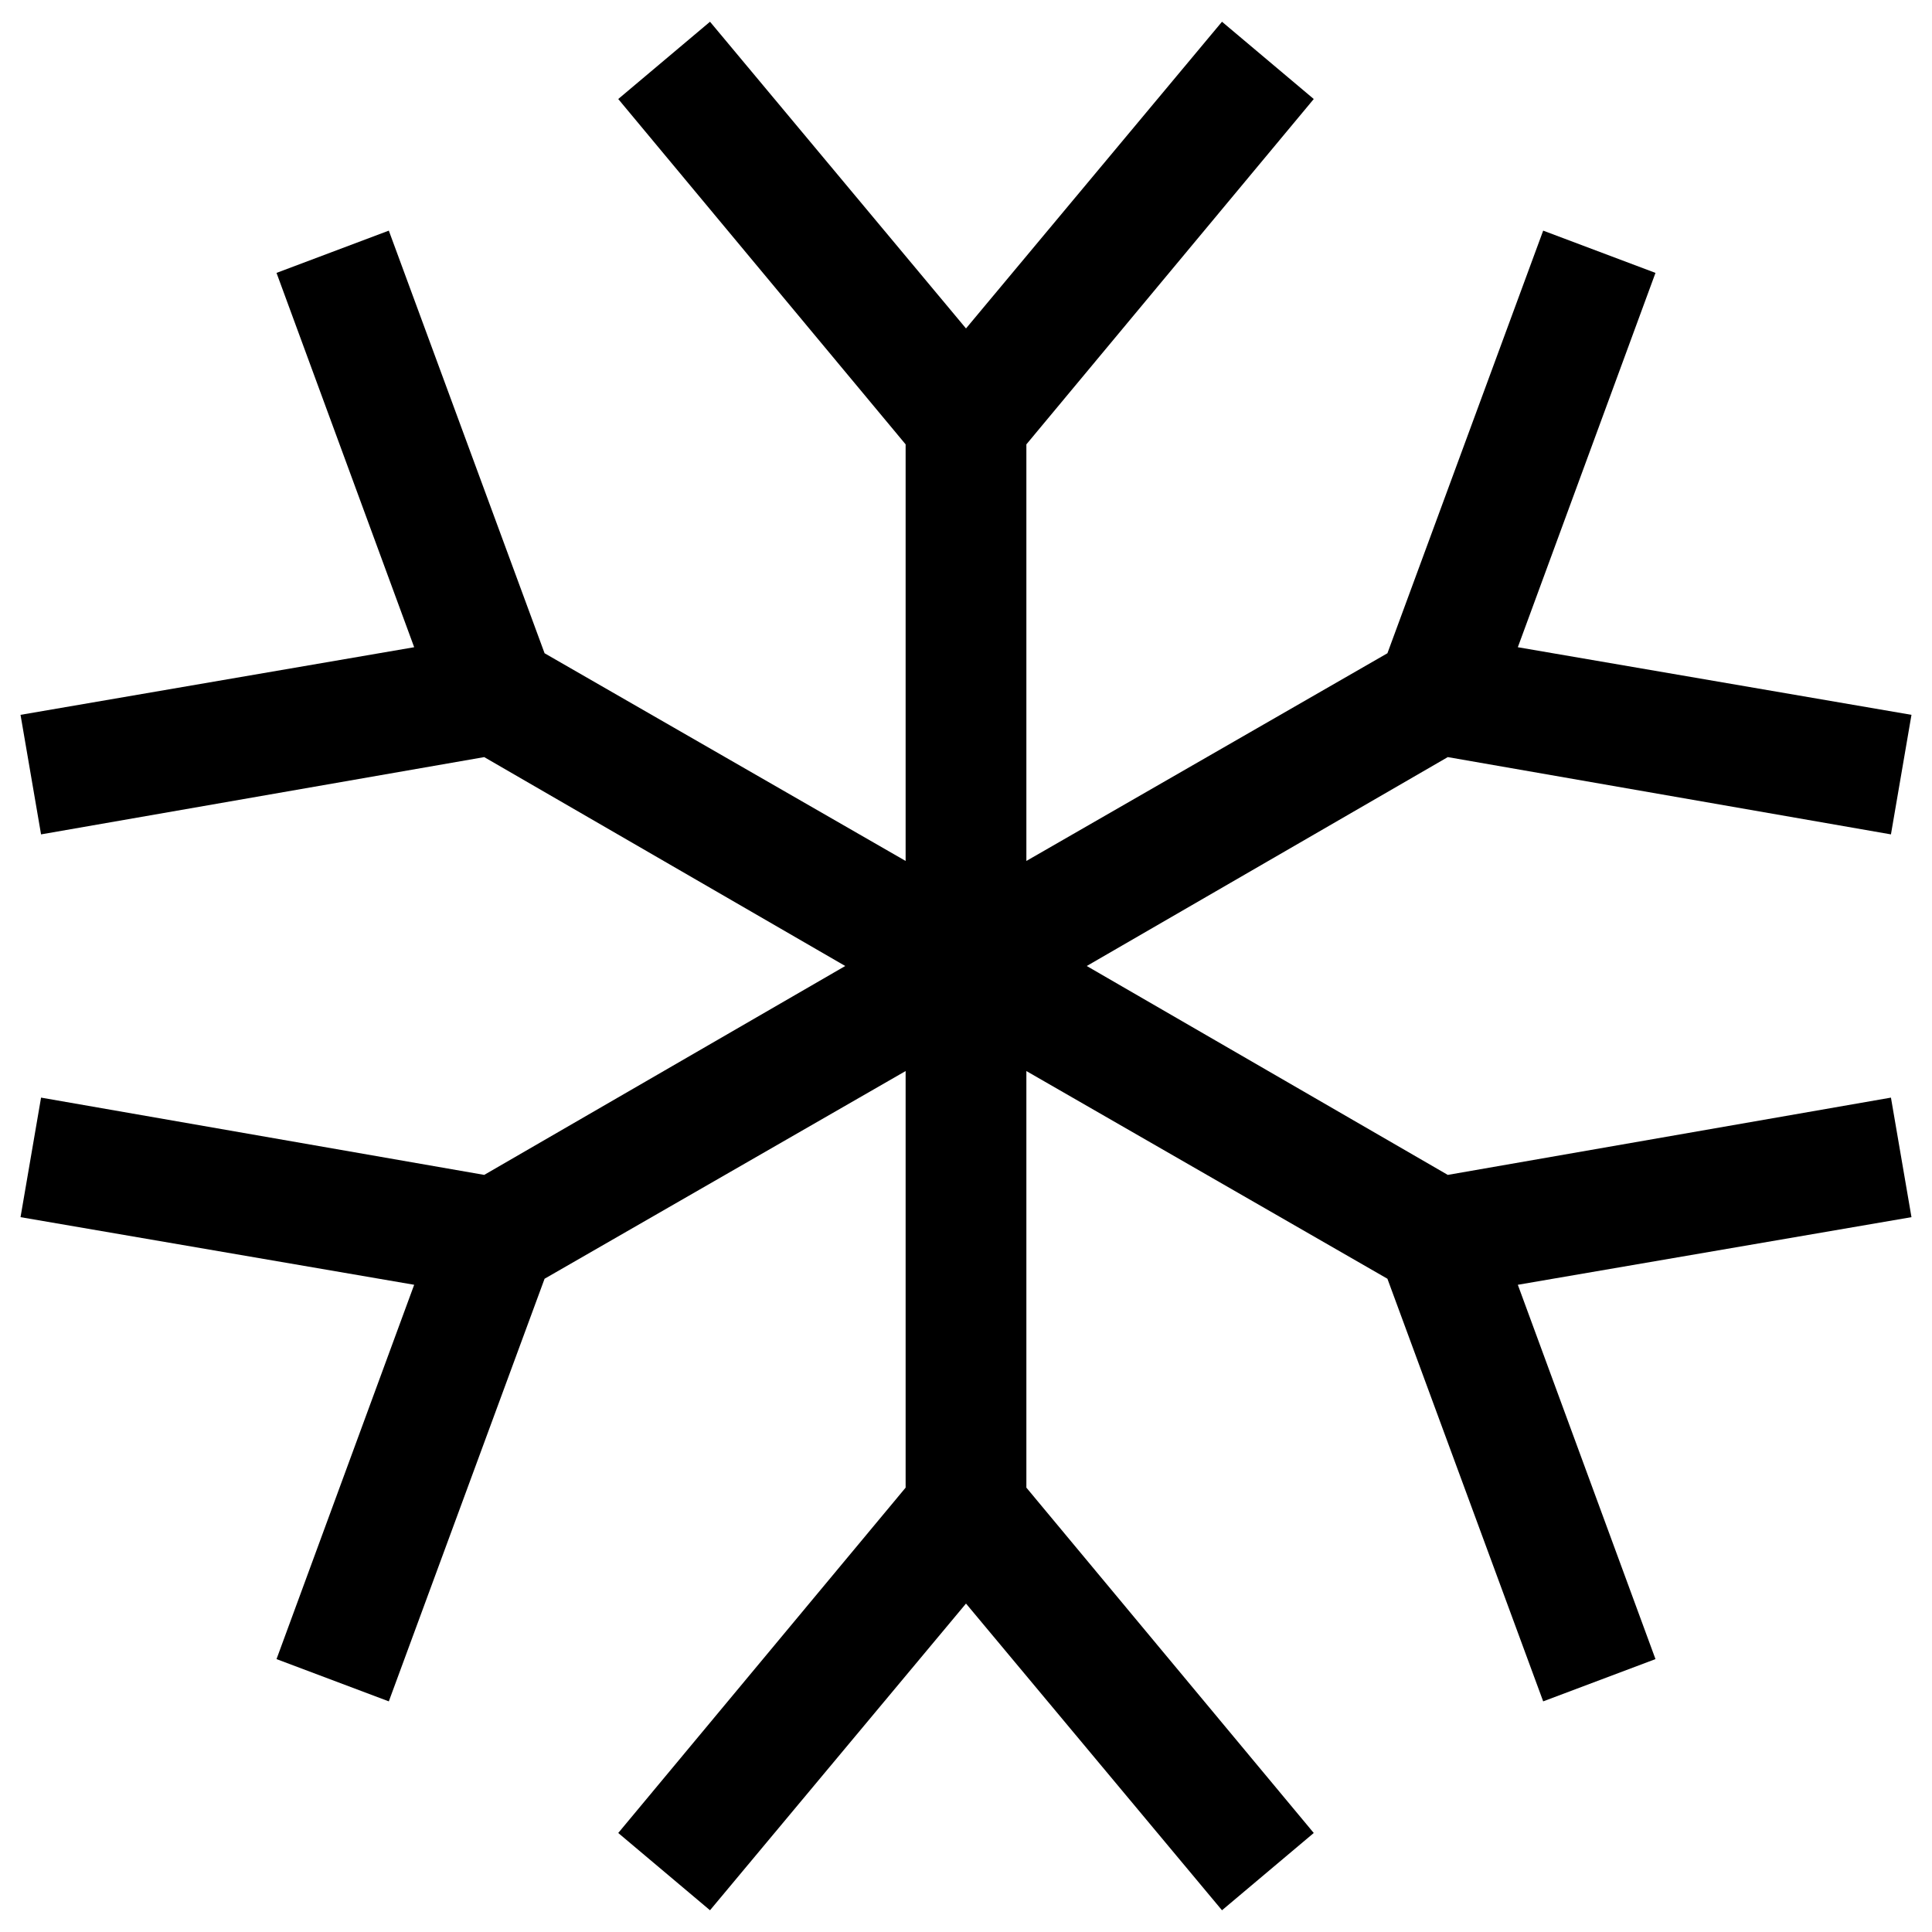
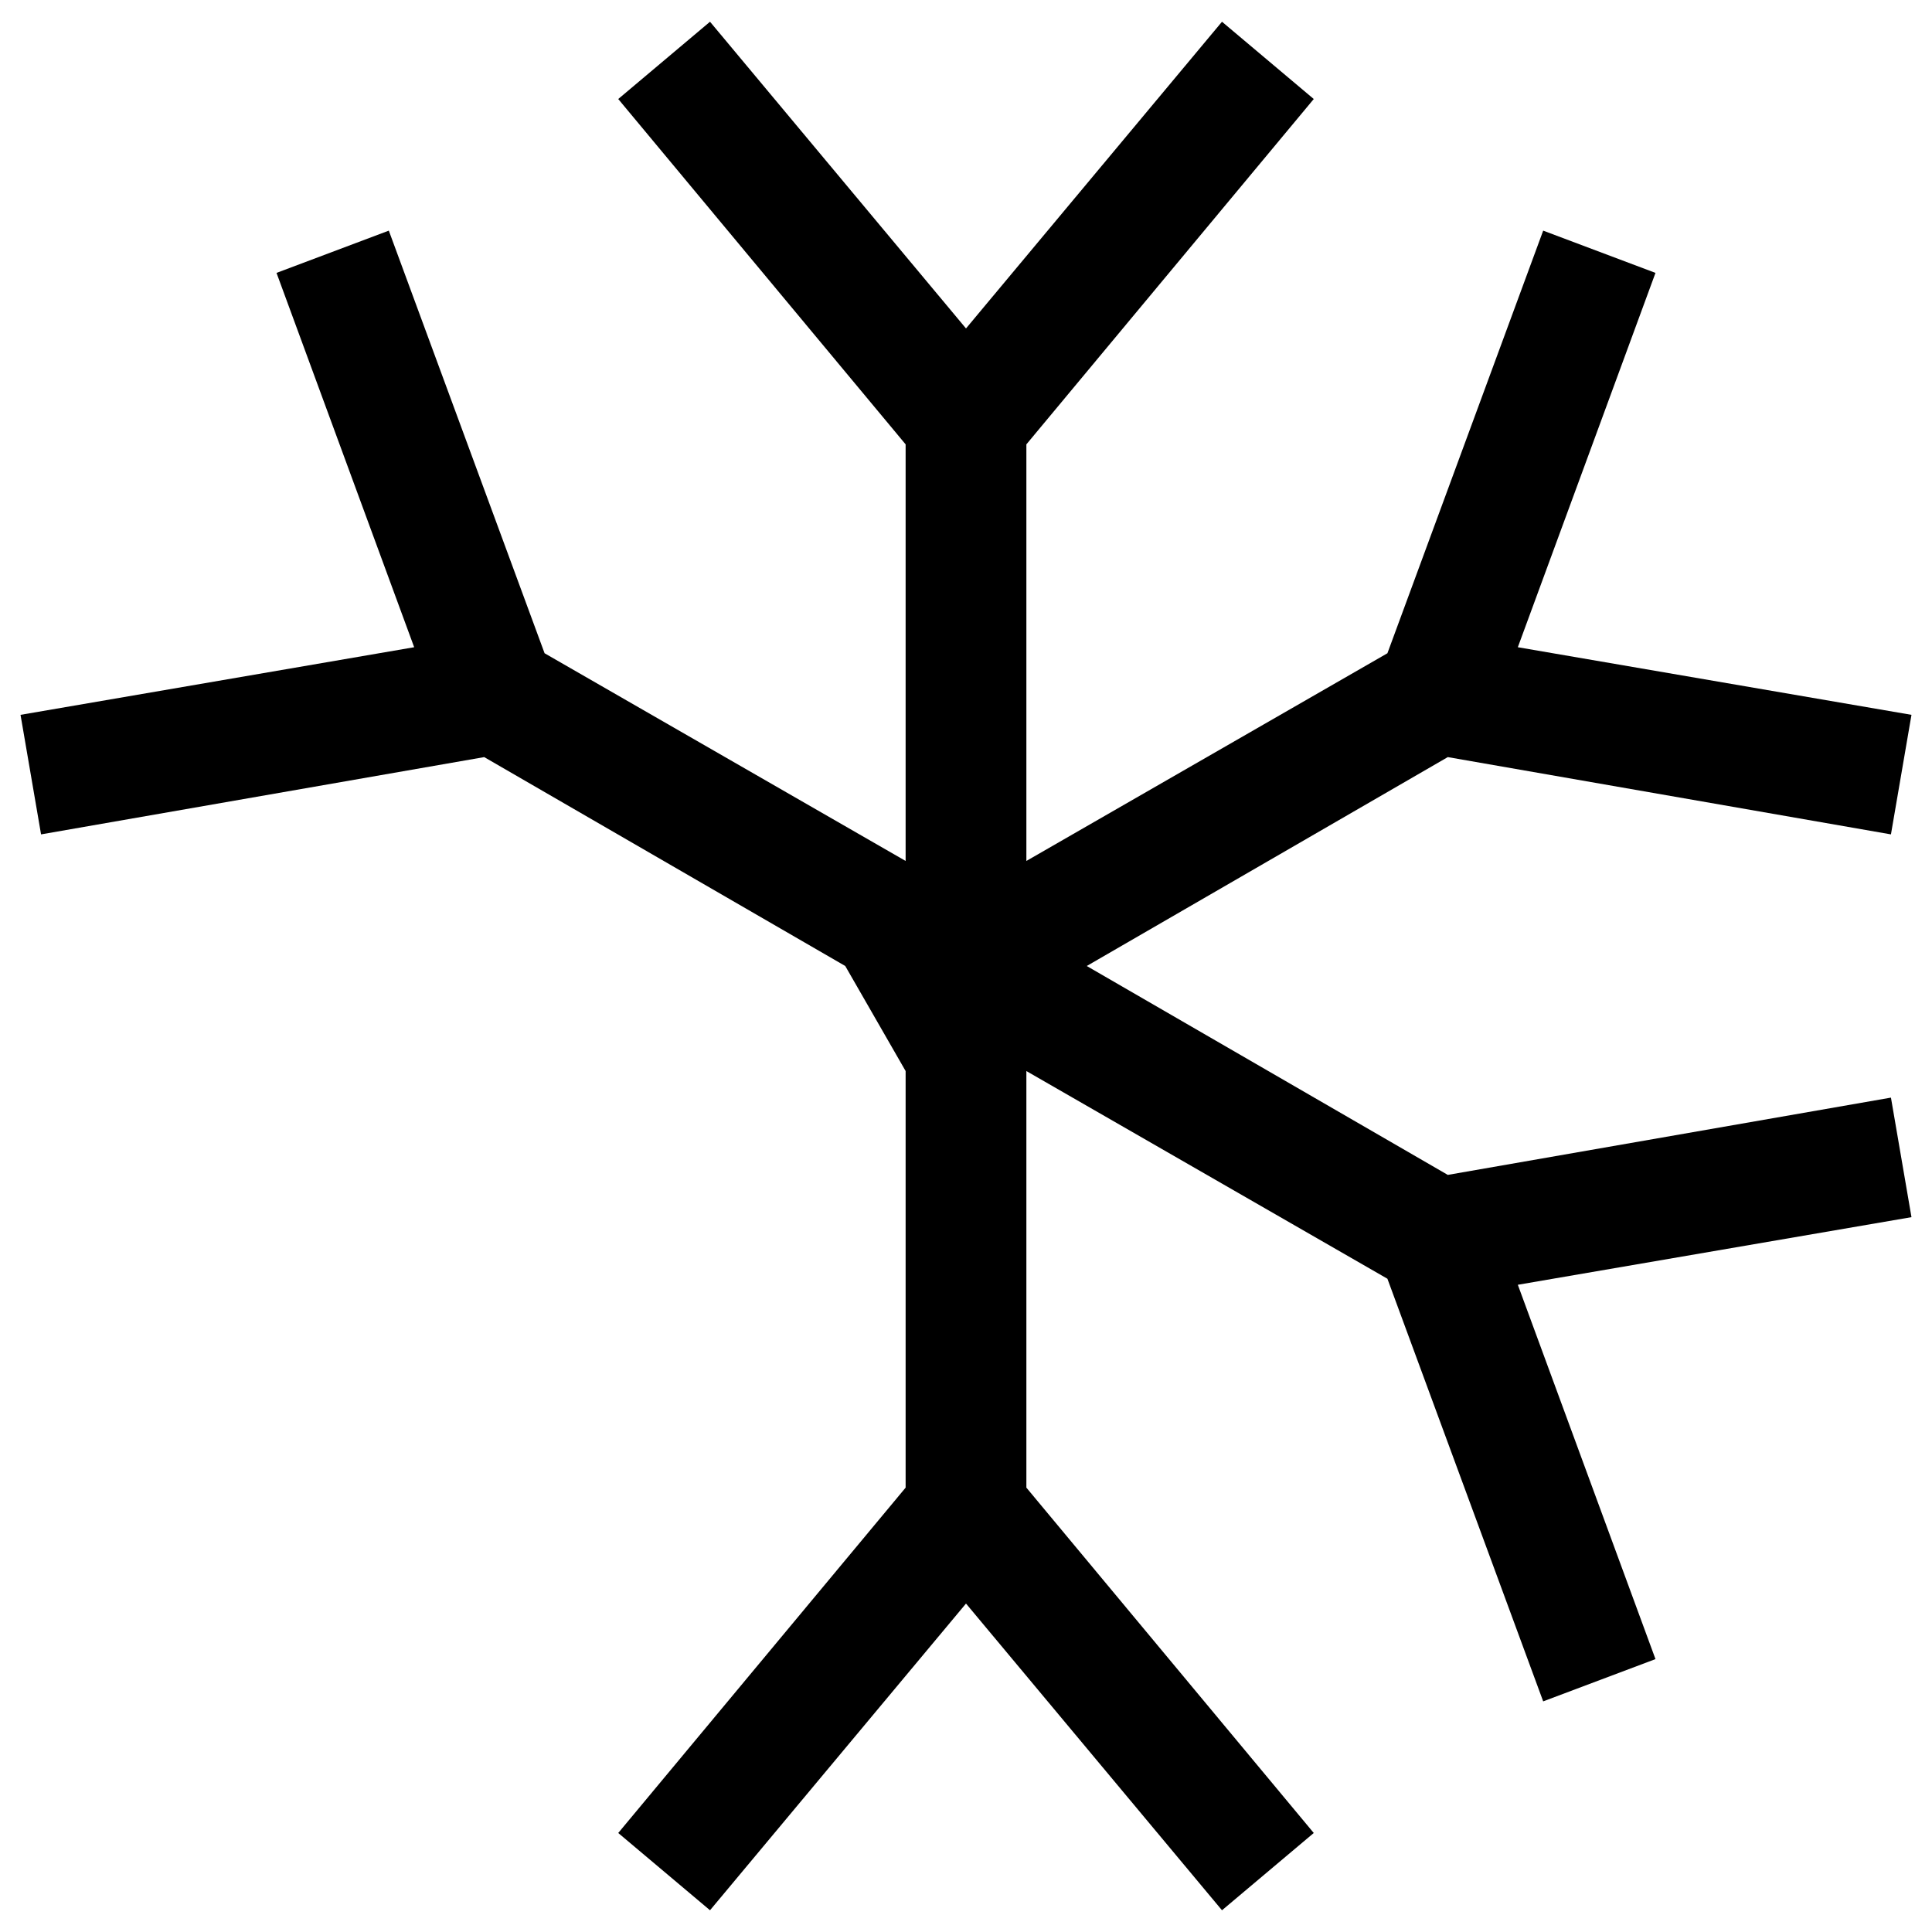
<svg xmlns="http://www.w3.org/2000/svg" width="16" height="16" fill="none">
-   <path fill="currentColor" d="M8 2.72 10.12.18l.76.64L8.5 3.68v3.45l2.99-1.72 1.29-3.5.93.35-1.14 3.1 3.26.56-.17.99-3.67-.64L9 8l2.99 1.73 3.67-.64.17.99-3.26.56 1.14 3.1-.93.35-1.29-3.5L8.5 8.87v3.45l2.38 2.86-.76.64L8 13.28l-2.12 2.54-.76-.64 2.38-2.86V8.87l-2.99 1.72-1.29 3.5-.93-.35 1.14-3.1-3.26-.56.17-.99 3.67.64L7 8 4.01 6.27l-3.67.64-.17-.99 3.26-.56-1.14-3.1.93-.35 1.29 3.5L7.5 7.13V3.68L5.12.82l.76-.64L8 2.72Z" />
+   <path fill="currentColor" d="M8 2.72 10.12.18l.76.64L8.5 3.68v3.45l2.99-1.72 1.29-3.5.93.35-1.14 3.1 3.26.56-.17.99-3.67-.64L9 8l2.99 1.73 3.67-.64.17.99-3.26.56 1.14 3.1-.93.35-1.29-3.5L8.5 8.87v3.45l2.38 2.86-.76.64L8 13.28l-2.12 2.54-.76-.64 2.38-2.86V8.87L7 8 4.01 6.27l-3.67.64-.17-.99 3.26-.56-1.14-3.1.93-.35 1.29 3.5L7.5 7.13V3.68L5.12.82l.76-.64L8 2.72Z" />
</svg>